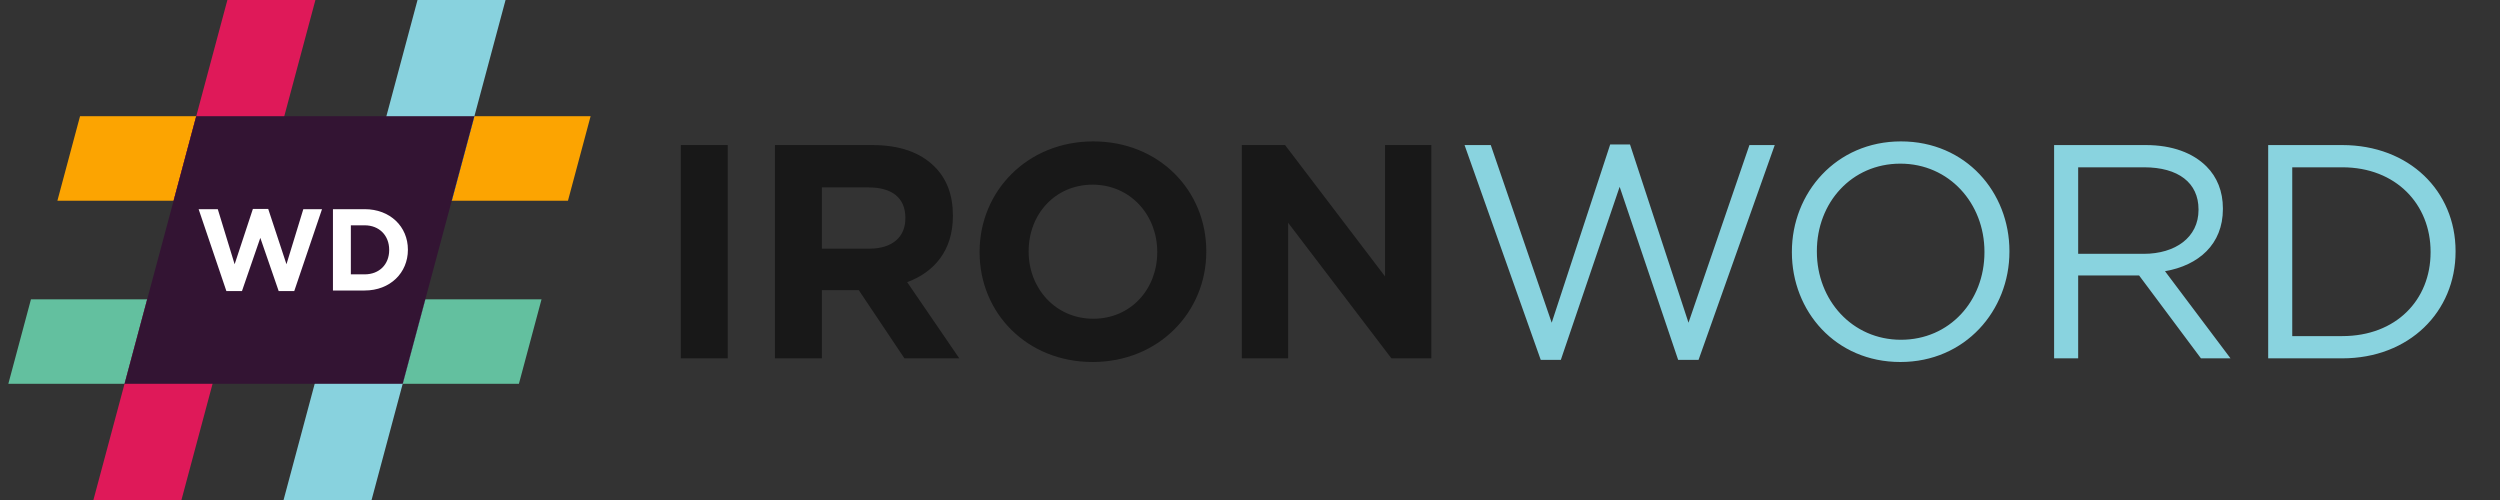
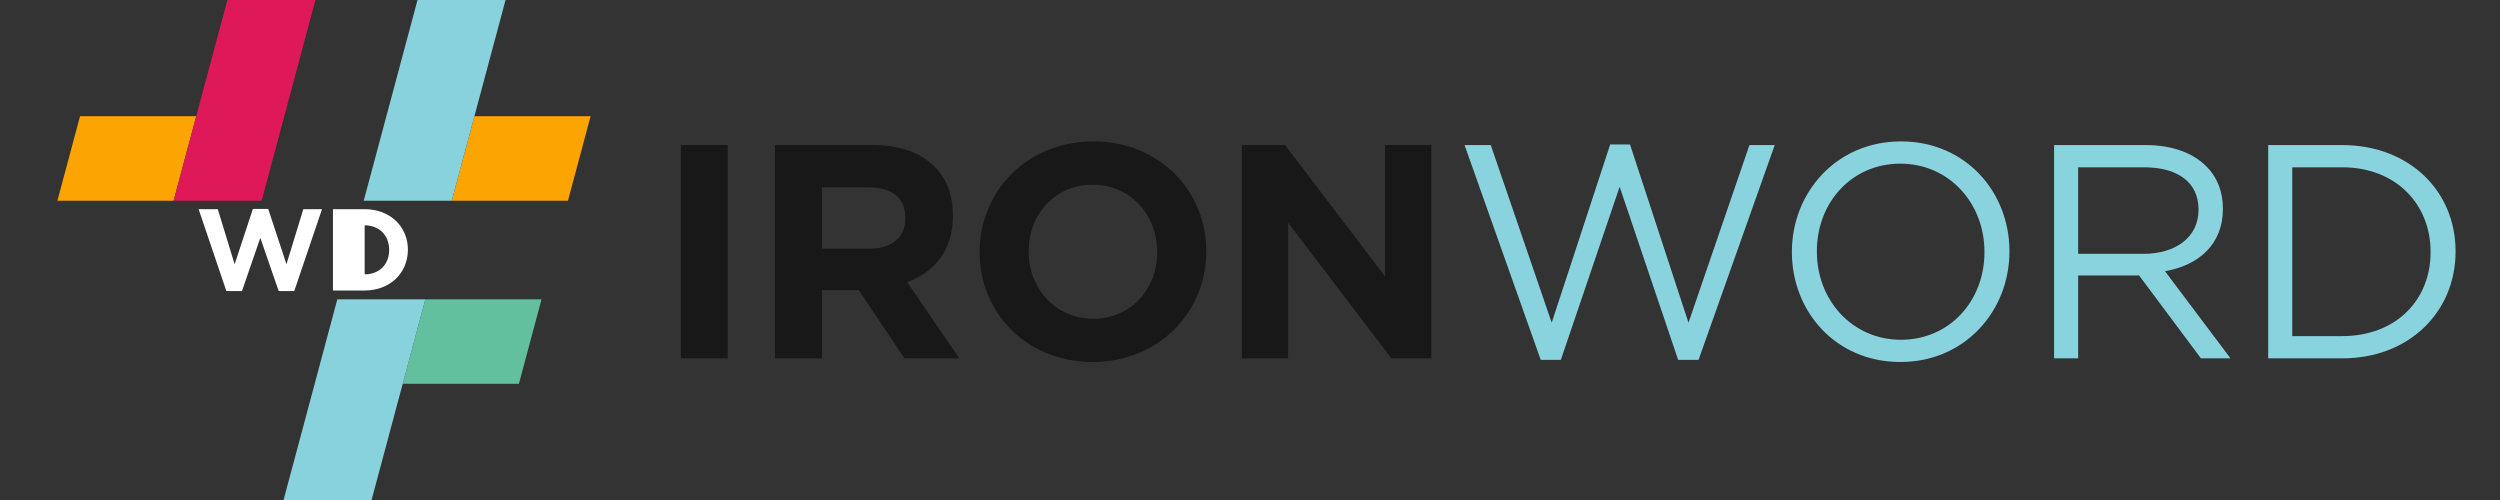
<svg xmlns="http://www.w3.org/2000/svg" width="150" height="30" viewBox="0 0 150 30" fill="none">
  <rect x="0" y="0" width="150" height="30" fill="#333333" stroke="none" />
  <g clip-path="url(#clip0_22887_2287)">
-     <path d="M14.112 17.959L10.886 30.001H5.604L7.472 23.029L8.83 17.959H14.112Z" fill="#DF1959" />
    <path d="M25.521 17.959H32.492L31.134 23.029H24.162L25.521 17.959Z" fill="#63C09F" />
-     <path d="M7.472 23.029H0.5L1.858 17.959H8.83L7.472 23.029Z" fill="#63C09F" />
    <path d="M25.52 17.959L24.162 23.029L22.294 30.001H17.013L20.239 17.959H25.52Z" fill="#88D2DE" />
    <path d="M28.464 6.973H35.436L34.078 12.043H27.106L28.464 6.973Z" fill="#FCA401" />
    <path d="M11.774 6.973H4.802L3.444 12.043H10.416L11.774 6.973Z" fill="#FCA401" />
    <path d="M18.925 0.001L15.698 12.043H10.416L11.774 6.973L13.643 0.001H18.925Z" fill="#DF1959" />
    <path d="M30.333 0.001L28.464 6.973L27.106 12.043H21.824L25.051 0.001H30.333Z" fill="#88D2DE" />
    <g clip-path="url(#clip1_22887_2287)">
-       <path d="M7.472 23.029L11.774 6.973H28.464L24.162 23.029H7.472Z" fill="#331433" />
-     </g>
+       </g>
    <path d="M13.583 17.465L11.917 12.55H13.067L14.078 15.855L15.173 12.536H16.093L17.188 15.855L18.199 12.55H19.321L17.655 17.465H16.721L15.619 14.272L14.518 17.465H13.583Z" fill="white" />
-     <path d="M19.977 17.43V12.55H21.88C23.414 12.55 24.474 13.603 24.474 14.976V14.99C24.474 16.364 23.414 17.43 21.88 17.43H19.977ZM21.88 13.519H21.051V16.461H21.88C22.752 16.461 23.351 15.869 23.351 15.004V14.99C23.351 14.126 22.752 13.519 21.88 13.519Z" fill="white" />
+     <path d="M19.977 17.43V12.55H21.88C23.414 12.55 24.474 13.603 24.474 14.976V14.99C24.474 16.364 23.414 17.43 21.88 17.43H19.977ZM21.88 13.519V16.461H21.88C22.752 16.461 23.351 15.869 23.351 15.004V14.99C23.351 14.126 22.752 13.519 21.88 13.519Z" fill="white" />
  </g>
  <path d="M40.85 21.501V8.704H43.665V21.501H40.85ZM46.497 21.501V8.704H52.347C53.974 8.704 55.218 9.143 56.077 10.002C56.808 10.733 57.174 11.702 57.174 12.927V12.963C57.174 15.029 56.059 16.327 54.431 16.93L57.557 21.501H54.267L51.525 17.406H49.313V21.501H46.497ZM49.313 14.919H52.165C53.554 14.919 54.322 14.207 54.322 13.11V13.073C54.322 11.848 53.499 11.245 52.11 11.245H49.313V14.919ZM65.558 21.72C61.61 21.72 58.776 18.777 58.776 15.139V15.102C58.776 11.464 61.646 8.484 65.595 8.484C69.544 8.484 72.377 11.428 72.377 15.066V15.102C72.377 18.74 69.507 21.72 65.558 21.72ZM65.595 19.124C67.862 19.124 69.434 17.333 69.434 15.139V15.102C69.434 12.909 67.825 11.08 65.558 11.08C63.292 11.08 61.719 12.872 61.719 15.066V15.102C61.719 17.296 63.328 19.124 65.595 19.124ZM74.509 21.501V8.704H77.105L83.101 16.583V8.704H85.88V21.501H83.485L77.288 13.366V21.501H74.509Z" fill="#181818" />
  <path d="M92.444 21.592L87.873 8.704H89.446L93.102 19.362L96.612 8.667H97.8L101.31 19.362L104.966 8.704H106.484L101.913 21.592H100.689L97.179 11.208L93.65 21.592H92.444ZM114.021 21.72C110.127 21.72 107.513 18.667 107.513 15.139V15.102C107.513 11.574 110.164 8.484 114.057 8.484C117.951 8.484 120.566 11.537 120.566 15.066V15.102C120.566 18.631 117.915 21.72 114.021 21.72ZM114.057 20.386C116.982 20.386 119.067 18.046 119.067 15.139V15.102C119.067 12.196 116.946 9.819 114.021 9.819C111.096 9.819 109.012 12.159 109.012 15.066V15.102C109.012 18.009 111.132 20.386 114.057 20.386ZM123.246 21.501V8.704H128.748C130.339 8.704 131.582 9.179 132.386 9.984C133.026 10.623 133.374 11.483 133.374 12.506V12.543C133.374 14.664 131.911 15.925 129.9 16.272L133.831 21.501H132.057L128.346 16.528H124.69V21.501H123.246ZM124.69 15.23H128.62C130.522 15.23 131.911 14.243 131.911 12.598V12.561C131.911 10.971 130.705 10.038 128.639 10.038H124.69V15.23ZM136.091 21.501V8.704H140.534C144.555 8.704 147.334 11.464 147.334 15.066V15.102C147.334 18.704 144.555 21.501 140.534 21.501H136.091ZM140.534 10.038H137.535V20.166H140.534C143.769 20.166 145.835 17.991 145.835 15.139V15.102C145.835 12.269 143.769 10.038 140.534 10.038Z" fill="#89D3DF" />
  <defs>
    <clipPath id="clip0_22887_2287">
      <rect width="34.936" height="30" fill="white" transform="translate(0.5 0.001)" />
    </clipPath>
    <clipPath id="clip1_22887_2287">
      <rect width="20.993" height="16.056" fill="white" transform="translate(7.472 6.973)" />
    </clipPath>
  </defs>
</svg>